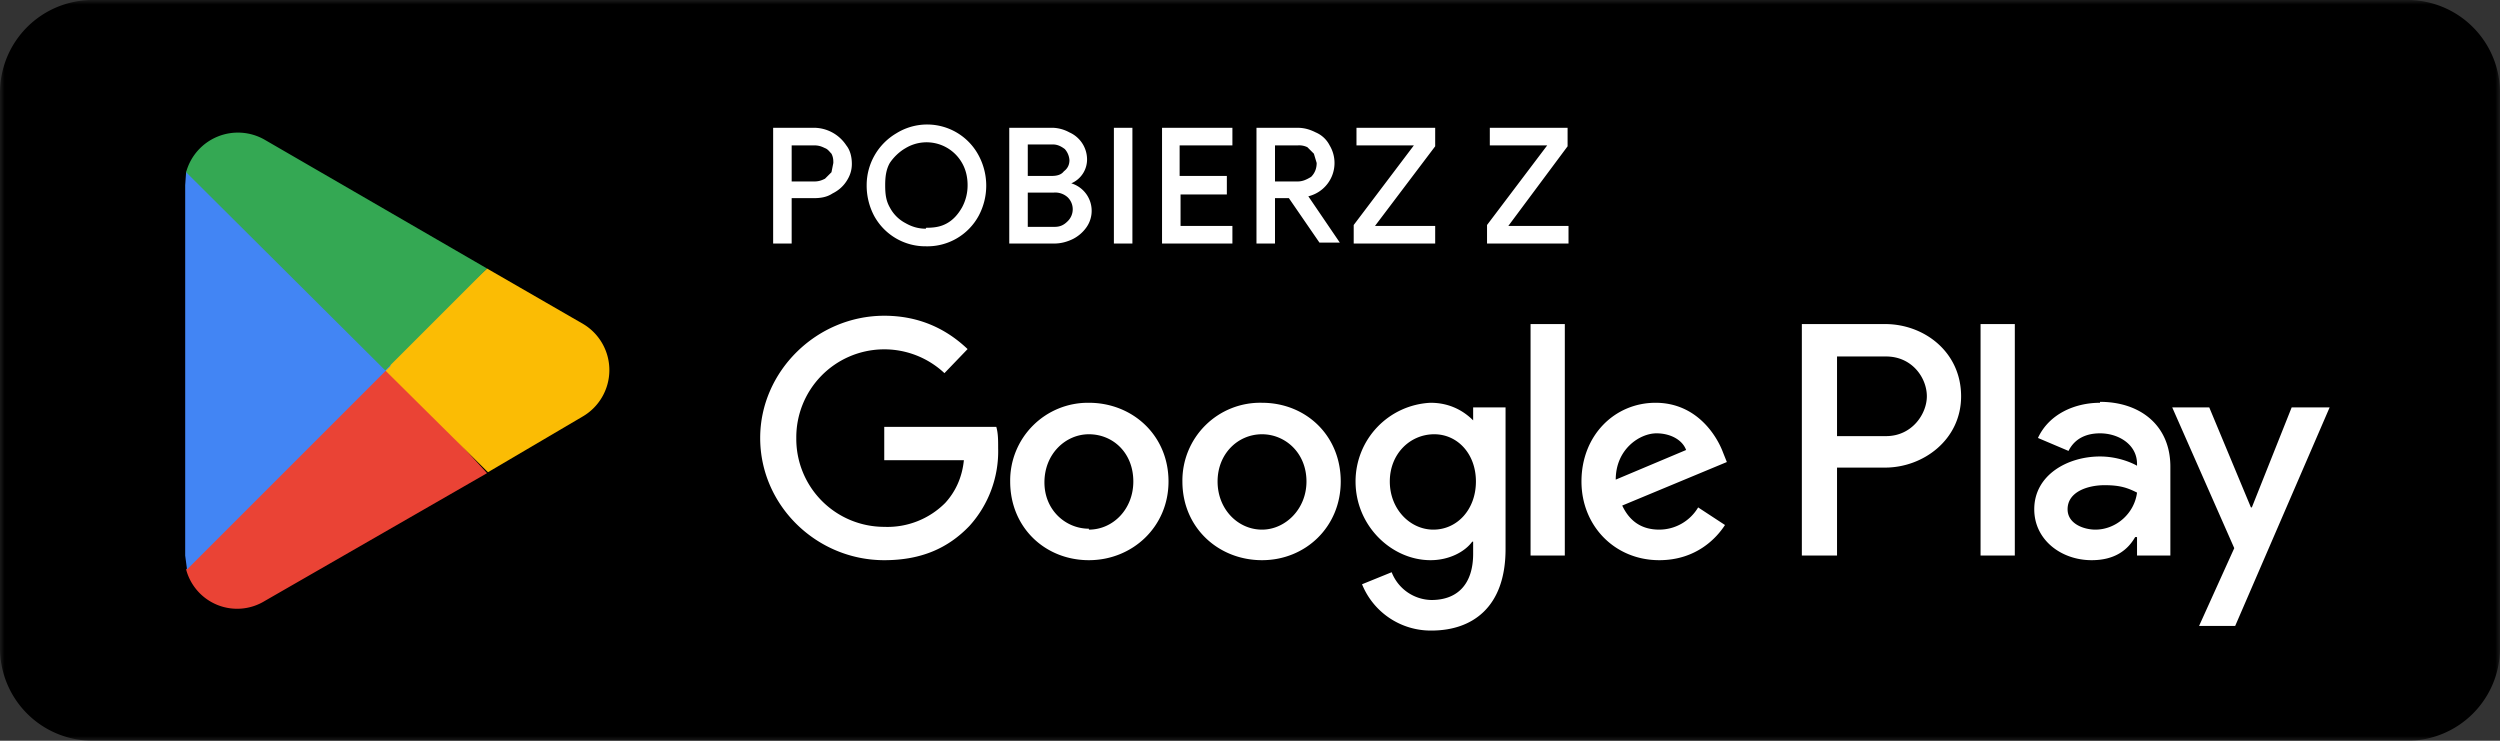
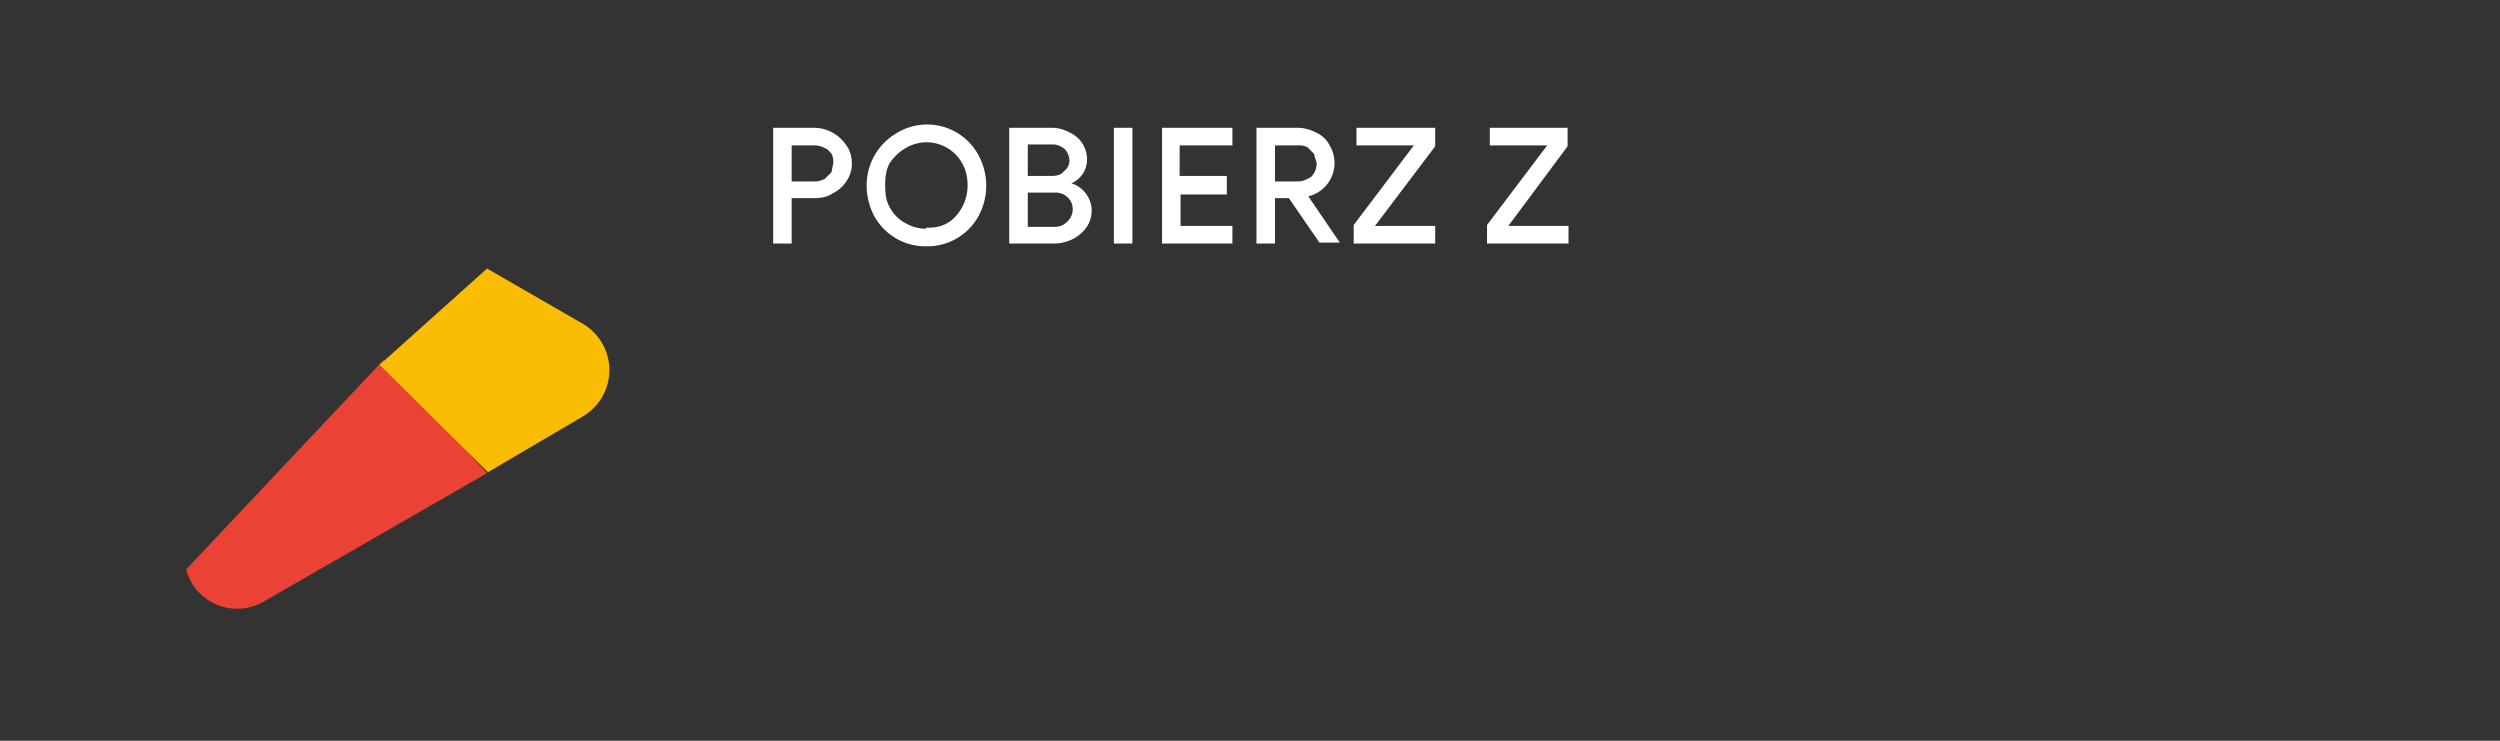
<svg xmlns="http://www.w3.org/2000/svg" width="270" height="80" fill="none">
  <rect width="100%" height="100%" fill="#333333" stroke="none" />
  <g clip-path="url(#a)">
    <mask id="b" style="mask-type:luminance" maskUnits="userSpaceOnUse" x="0" y="0" width="270" height="81">
      <path d="M0 0h270v80H0V0Z" fill="#fff" />
    </mask>
    <g mask="url(#b)">
-       <path d="M260 80H10A10 10 0 0 1 0 70V10A10 10 0 0 1 10 0h250a10 10 0 0 1 10 10v60a10 10 0 0 1-10 10Z" fill="#000" />
-     </g>
+       </g>
    <mask id="c" style="mask-type:luminance" maskUnits="userSpaceOnUse" x="0" y="0" width="270" height="81">
-       <path d="M0 0h270v80H0V0Z" fill="#fff" />
-     </mask>
+       </mask>
    <g mask="url(#c)">
      <path d="M213.9 60h3.7V35h-3.7v25Zm33.6-16-4.3 10.8h-.1L238.6 44h-4l6.7 15.2-3.8 8.4h3.9L251.6 44h-4.1Zm-21.2 13.2c-1.2 0-3-.6-3-2.2 0-1.9 2.2-2.6 4-2.6 1.7 0 2.5.3 3.5.8-.3 2.3-2.3 4-4.5 4Zm.5-13.7c-2.7 0-5.5 1.2-6.7 3.8l3.3 1.4c.7-1.4 2-1.9 3.4-1.9 2 0 4 1.2 4 3.3v.2c-.7-.4-2.2-1-4-1-3.5 0-7.1 2-7.1 5.7 0 3.3 2.9 5.5 6.2 5.5 2.5 0 3.9-1.1 4.7-2.5h.2v2h3.6v-9.6c0-4.5-3.3-7-7.6-7Zm-23 3.6h-5.4v-8.6h5.3c2.8 0 4.4 2.3 4.4 4.3 0 1.9-1.6 4.3-4.4 4.3Zm-.2-12.1h-9v25h3.8v-9.5h5.2c4.1 0 8.2-3 8.2-7.7 0-4.8-4-7.8-8.2-7.8Zm-48.8 22.2c-2.5 0-4.7-2.2-4.7-5.2s2.2-5.1 4.8-5.1c2.5 0 4.5 2.1 4.5 5.1 0 3-2 5.2-4.6 5.2Zm4.3-11.8c-1-1-2.5-1.9-4.6-1.9a8.5 8.5 0 0 0-8.1 8.5c0 4.8 3.9 8.5 8.1 8.5 2 0 3.7-.9 4.5-2h.1v1.3c0 3.3-1.7 5-4.5 5a4.7 4.7 0 0 1-4.3-3l-3.2 1.3a8 8 0 0 0 7.5 5c4.4 0 8-2.5 8-8.8V44h-3.5v1.4Zm6.2 14.6h3.7V35h-3.7v25Zm9.2-8.2c0-3.3 2.6-5 4.4-5 1.5 0 2.8.7 3.2 1.8l-7.6 3.2Zm11.6-2.9c-.7-1.9-2.9-5.4-7.3-5.4s-8 3.5-8 8.5c0 4.8 3.6 8.5 8.4 8.5 4 0 6.2-2.4 7.1-3.8l-2.9-1.9a4.9 4.9 0 0 1-4.2 2.4c-1.9 0-3.2-.9-4-2.6l11.3-4.7-.4-1Zm-90.6-2.8v3.6h8.6c-.2 2-1 3.5-2 4.6a8.8 8.8 0 0 1-6.6 2.6 9.5 9.5 0 0 1-9.5-9.6 9.5 9.5 0 0 1 16-7l2.5-2.6c-2.1-2-5-3.6-9-3.6-7.3 0-13.4 6-13.4 13.2 0 7.3 6.1 13.2 13.4 13.2 4 0 6.9-1.3 9.2-3.7a12 12 0 0 0 3.1-8.4c0-.9 0-1.6-.2-2.3H95.5Zm22.1 11c-2.5 0-4.8-2-4.8-5 0-3.1 2.3-5.2 4.8-5.2 2.6 0 4.8 2 4.8 5.1 0 3-2.2 5.2-4.8 5.2Zm0-13.6a8.4 8.4 0 0 0-8.5 8.5c0 5 3.8 8.5 8.5 8.5s8.6-3.6 8.6-8.5c0-5-3.9-8.5-8.6-8.5Zm18.7 13.7c-2.6 0-4.8-2.2-4.8-5.2s2.2-5.1 4.8-5.1c2.5 0 4.8 2 4.8 5.1 0 3-2.3 5.2-4.8 5.2Zm0-13.7a8.4 8.4 0 0 0-8.6 8.5c0 5 3.9 8.5 8.6 8.5 4.7 0 8.5-3.6 8.5-8.5 0-5-3.8-8.5-8.5-8.5Z" fill="#fff" />
    </g>
    <mask id="d" style="mask-type:luminance" maskUnits="userSpaceOnUse" x="0" y="0" width="270" height="81">
      <path d="M0 0h270v80H0V0Z" fill="#fff" />
    </mask>
    <g mask="url(#d)">
      <path d="M41.4 38.9 20.1 61.5a5.7 5.7 0 0 0 8.5 3.4l24-13.8-11.2-12.2Z" fill="#EA4335" />
    </g>
    <mask id="e" style="mask-type:luminance" maskUnits="userSpaceOnUse" x="0" y="0" width="270" height="81">
-       <path d="M0 0h270v80H0V0Z" fill="#fff" />
+       <path d="M0 0h270v80H0V0" fill="#fff" />
    </mask>
    <g mask="url(#e)">
      <path d="m63 35-10.4-6L41 39.4 52.7 51l10.2-6a5.8 5.8 0 0 0 .1-10Z" fill="#FBBC04" />
    </g>
    <mask id="f" style="mask-type:luminance" maskUnits="userSpaceOnUse" x="0" y="0" width="270" height="81">
-       <path d="M0 0h270v80H0V0Z" fill="#fff" />
-     </mask>
+       </mask>
    <g mask="url(#f)">
-       <path d="M20.1 18.6 20 20v40l.2 1.5 22-22-22-21Z" fill="#4285F4" />
-     </g>
+       </g>
    <mask id="g" style="mask-type:luminance" maskUnits="userSpaceOnUse" x="0" y="0" width="270" height="81">
      <path d="M0 0h270v80H0V0Z" fill="#fff" />
    </mask>
    <g mask="url(#g)">
-       <path d="m41.6 40 11-11-24-13.9a5.8 5.8 0 0 0-8.5 3.5L41.6 40Z" fill="#34A853" />
-     </g>
+       </g>
    <path d="M83.6 13.8h4.3a4.2 4.2 0 0 1 3.5 1.9c.4.5.6 1.2.6 2 0 .7-.2 1.3-.6 1.9-.4.6-.9 1-1.5 1.3-.6.4-1.3.5-2 .5h-2.4v4.9h-2V13.8Zm4.3 5.8c.5 0 .8-.1 1.2-.3l.7-.7.2-1c0-.3 0-.6-.2-1-.2-.2-.4-.5-.7-.6-.4-.2-.7-.3-1.2-.3h-2.4v3.9H88Zm12.1 7a6.3 6.3 0 0 1-5.6-3.3 7 7 0 0 1-.8-3.3 6.5 6.5 0 0 1 3.2-5.6 6.3 6.3 0 0 1 8.9 2.4 6.9 6.9 0 0 1 0 6.5 6.3 6.3 0 0 1-5.7 3.3Zm0-2c.9 0 1.6-.1 2.3-.5.7-.4 1.2-1 1.6-1.7a5 5 0 0 0 .6-2.4c0-.9-.2-1.7-.6-2.4a4.4 4.4 0 0 0-6.1-1.6c-.7.4-1.3 1-1.7 1.6-.4.7-.5 1.5-.5 2.4 0 1 .1 1.7.5 2.4a4 4 0 0 0 1.7 1.7c.7.4 1.4.6 2.2.6Zm9-10.8h4.7a4 4 0 0 1 1.8.5 3.2 3.2 0 0 1 1.9 2.8 2.8 2.8 0 0 1-1.7 2.7 3.1 3.1 0 0 1 1.6 4.8 4 4 0 0 1-1.4 1.2c-.6.3-1.3.5-2 .5H109V13.8Zm4.6 5.2c.5 0 1-.1 1.3-.5.4-.3.6-.7.6-1.2a2 2 0 0 0-.5-1.2c-.4-.3-.8-.5-1.3-.5H111V19h2.6Zm.3 5.5c.6 0 1-.2 1.4-.6a1.8 1.8 0 0 0 0-2.6 2 2 0 0 0-1.5-.5H111v3.7h2.9Zm6.5-10.7h1.9v12.5h-2V13.8Zm5 0h7.7v1.9h-5.7V19h5.1v2h-5v3.4h5.6v1.9h-7.6V13.8Zm10.4 0h4.3c.8 0 1.4.2 2 .5a3 3 0 0 1 1.5 1.4 3.7 3.7 0 0 1-2.3 5.5l3.4 5h-2.2l-3.3-4.8h-1.5v4.9h-2V13.8Zm4.3 5.8c.6 0 1-.2 1.5-.5.4-.4.6-.9.6-1.5l-.3-1-.7-.7a2 2 0 0 0-1-.2h-2.5v3.9h2.4Zm6.1 4.7 6.5-8.6h-6.2v-1.9h8.5v2l-6.5 8.6h6.5v1.9h-8.8v-2Zm14.4 0 6.5-8.6h-6.2v-1.9h8.4v2l-6.4 8.6h6.5v1.9h-8.8v-2Z" fill="#fff" />
  </g>
  <defs>
    <clipPath id="a">
      <path fill="#fff" d="M0 0h270v80H0z" />
    </clipPath>
  </defs>
</svg>